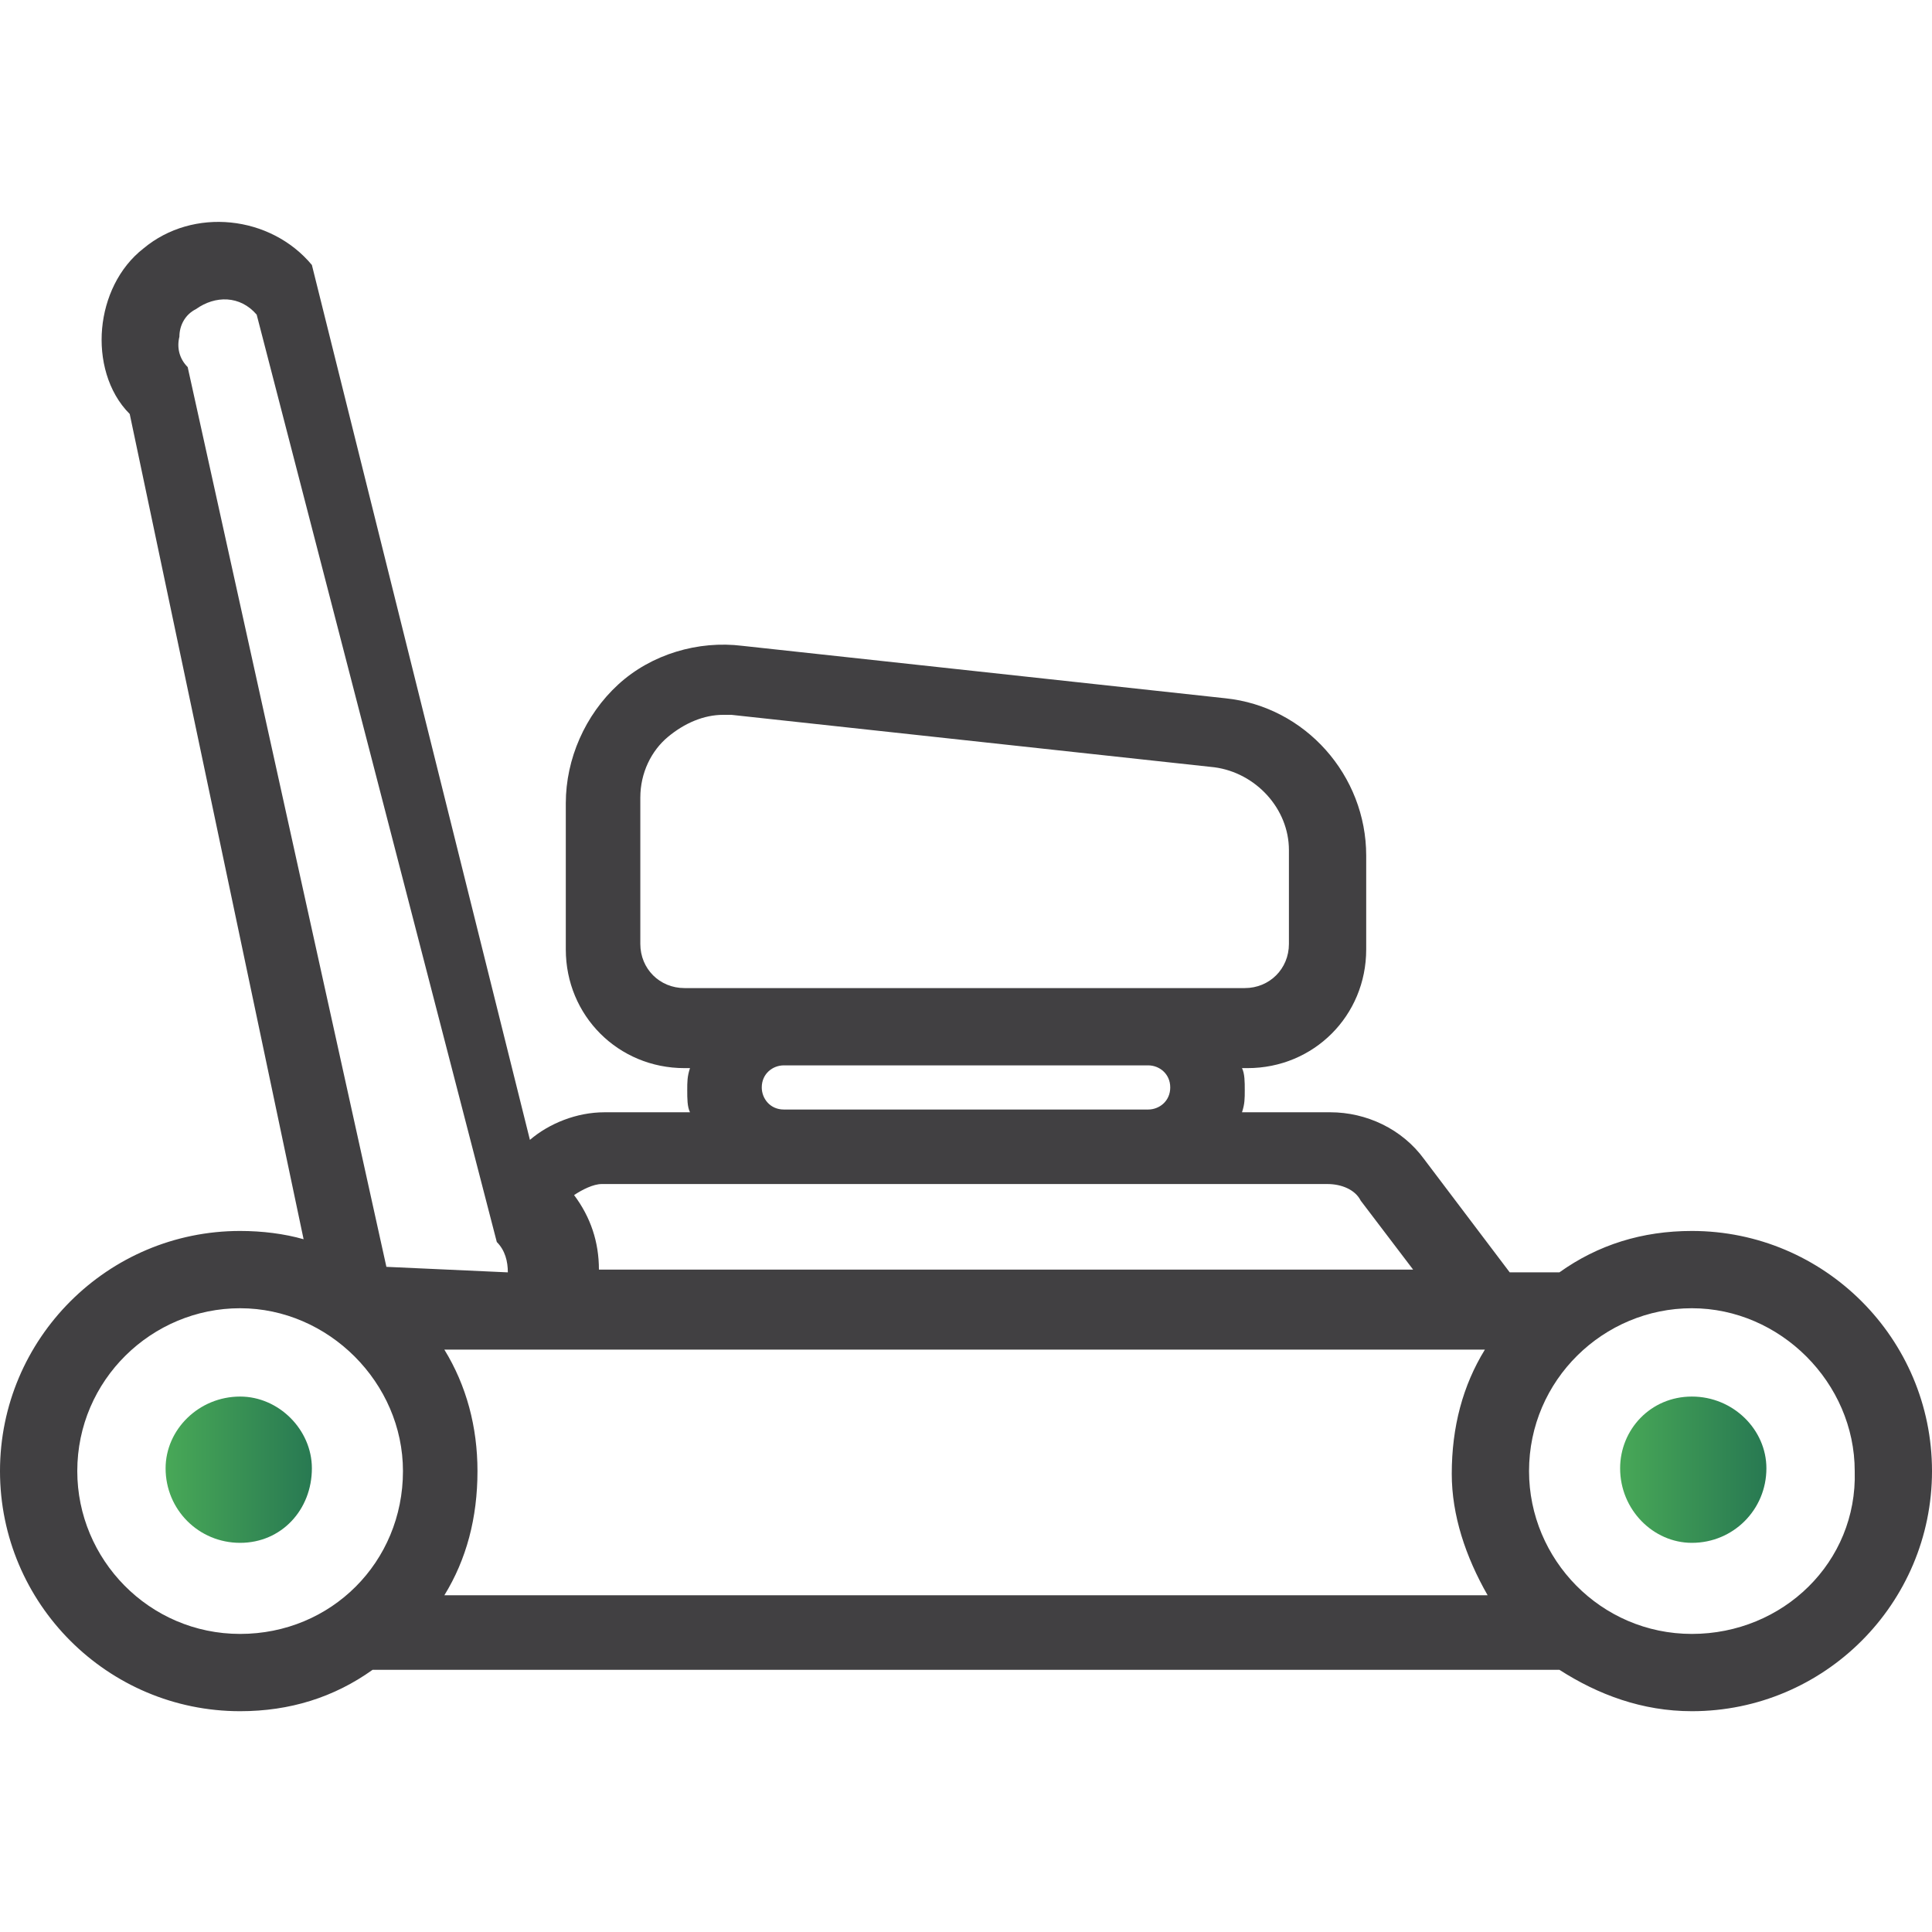
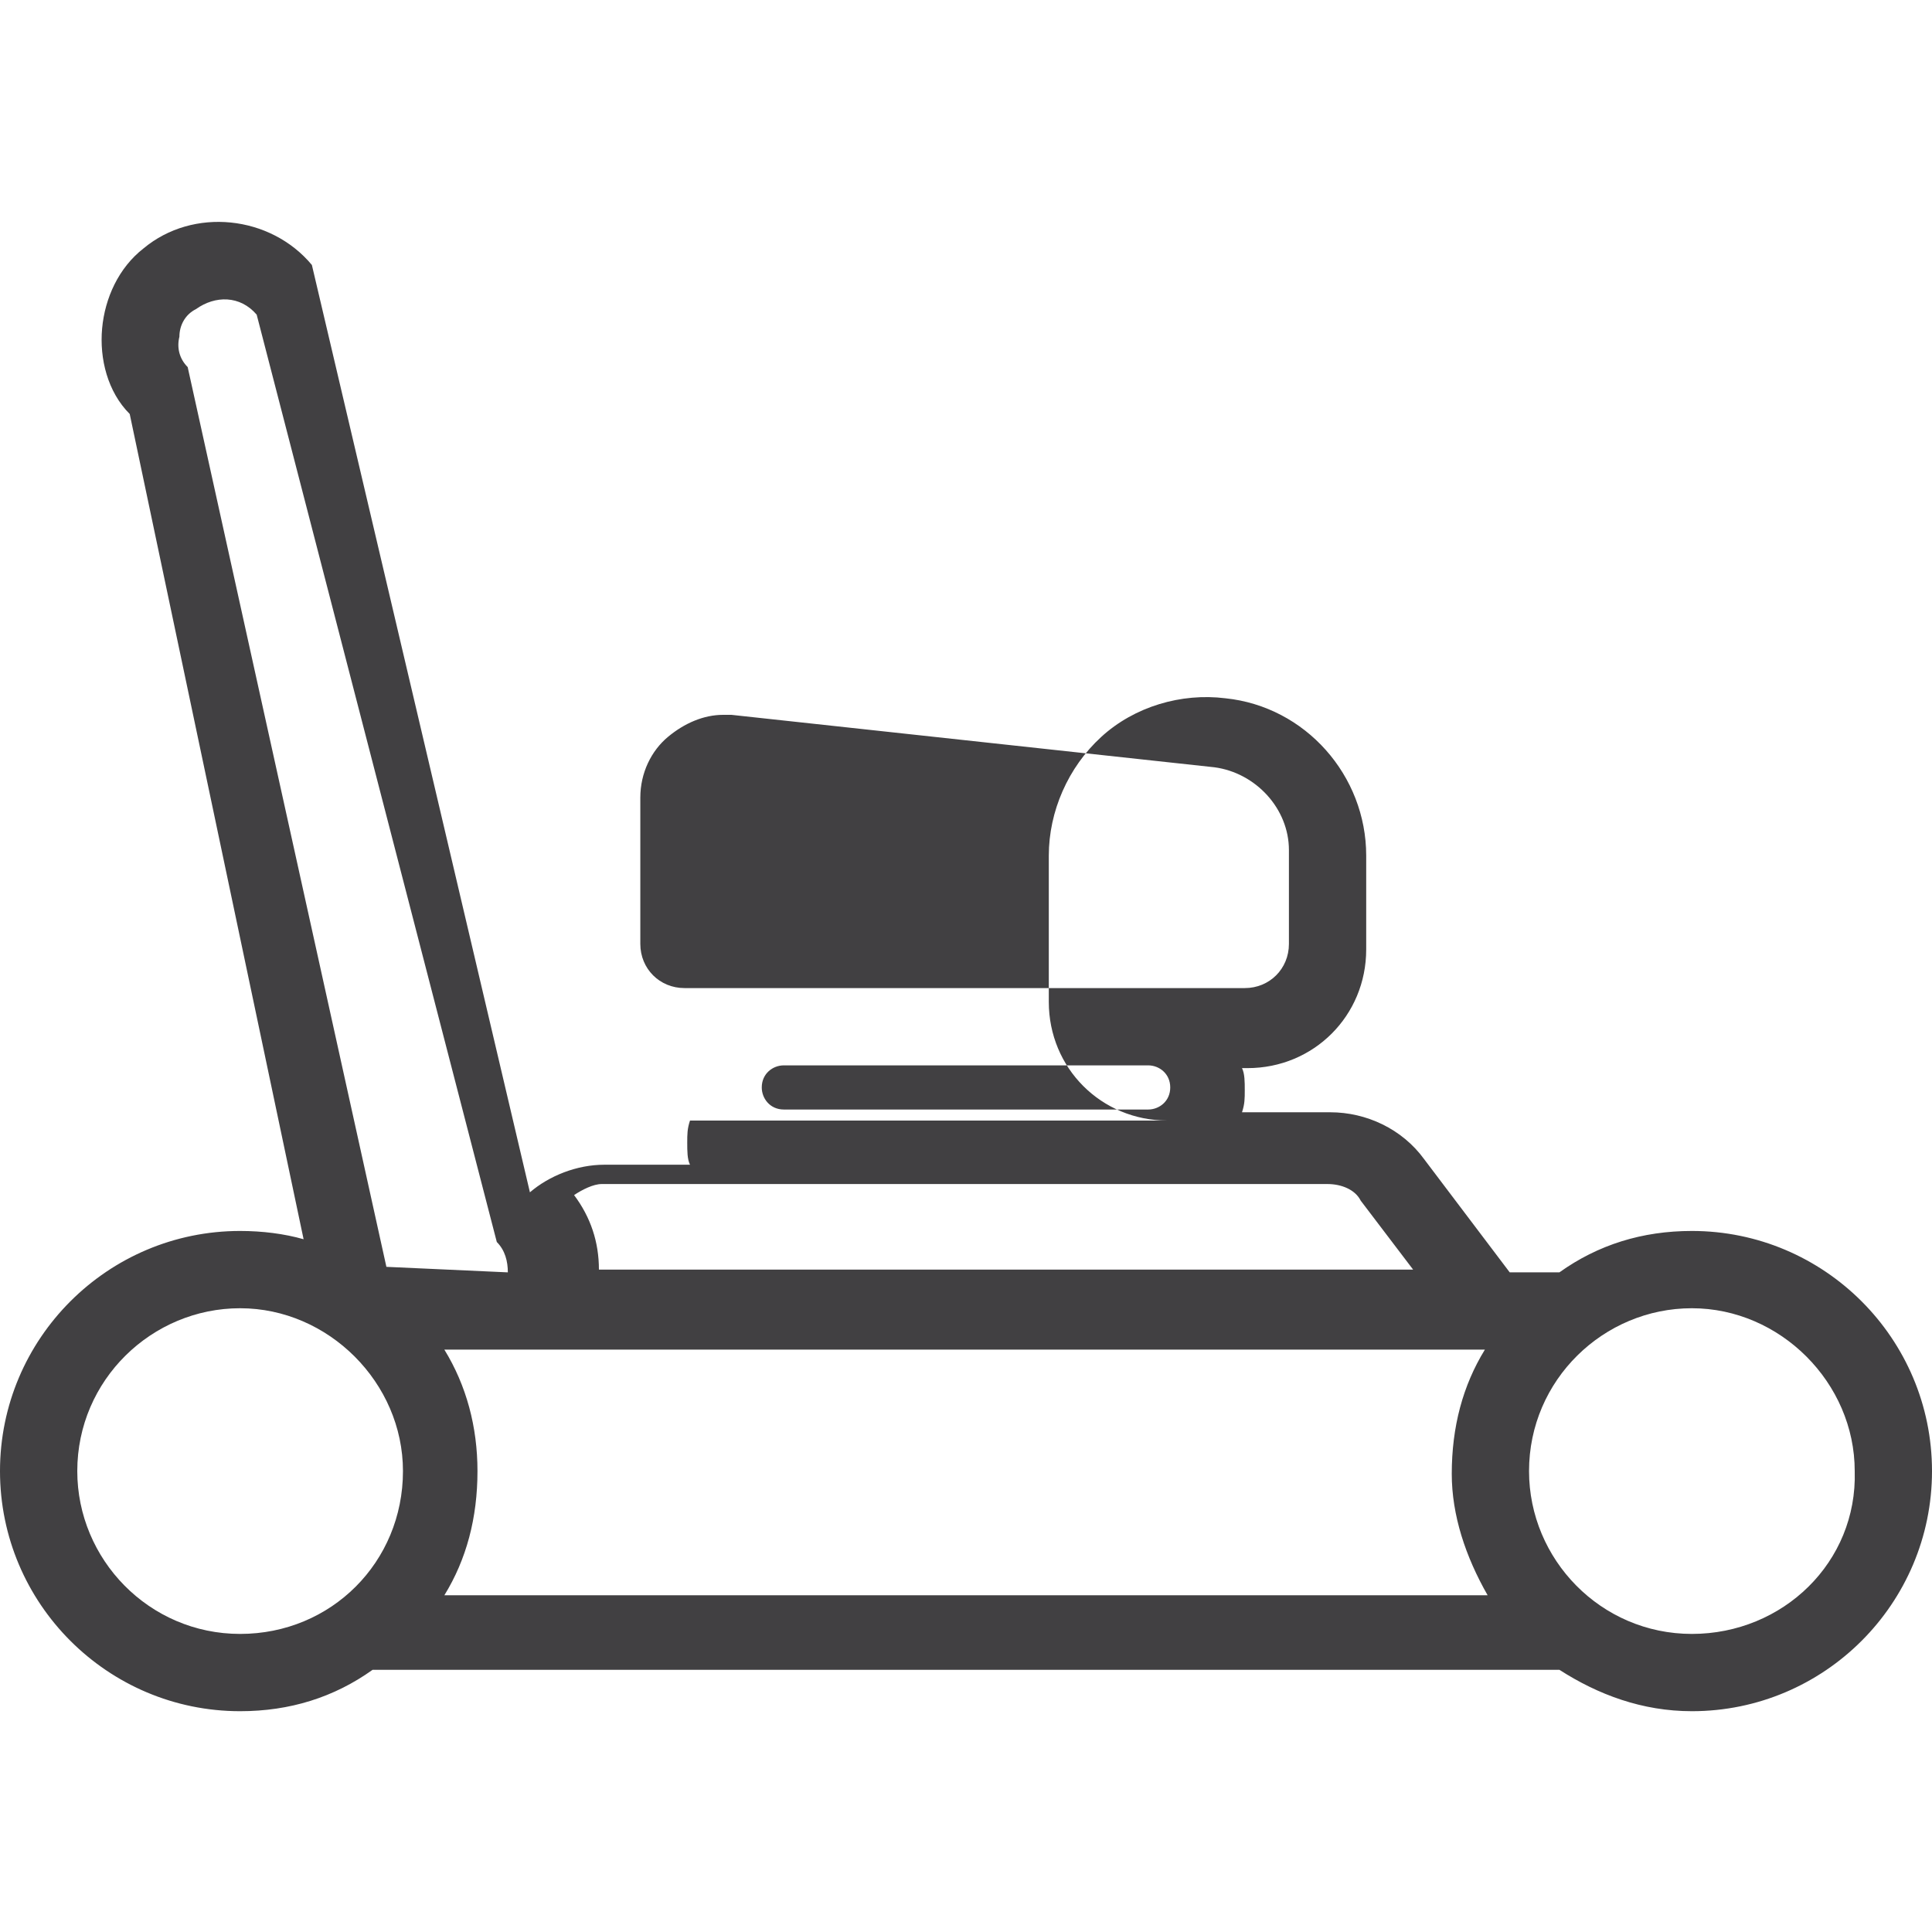
<svg xmlns="http://www.w3.org/2000/svg" version="1.1" id="Warstwa_1" x="0px" y="0px" viewBox="0 0 70 70" style="enable-background:new 0 0 70 70;" xml:space="preserve">
  <style type="text/css">
	.st0{fill:url(#SVGID_1_);}
	.st1{fill:#414042;}
	.st2{fill:url(#SVGID_2_);}
</style>
  <g>
    <linearGradient id="SVGID_1_" gradientUnits="userSpaceOnUse" x1="6.031" y1="53.275" x2="11.331" y2="53.275">
      <stop offset="0" style="stop-color:#48A857" />
      <stop offset="1" style="stop-color:#287952" />
    </linearGradient>
-     <path class="st0" d="M8.7,50.6c-1.5,0-2.7,1.2-2.7,2.6c0,1.5,1.2,2.7,2.7,2.7c1.5,0,2.6-1.2,2.6-2.7C11.3,51.8,10.1,50.6,8.7,50.6   L8.7,50.6z M8.7,50.6" />
-     <path class="st1" d="M61.3,44.6c-1.8,0-3.4,0.5-4.8,1.5h-1.8l-3.1-4.1c-0.8-1.1-2.1-1.7-3.4-1.7H45c0.1-0.3,0.1-0.5,0.1-0.8   c0-0.3,0-0.6-0.1-0.8h0.2c2.4,0,4.3-1.9,4.3-4.3v-3.4c0-2.9-2.2-5.4-5.1-5.7l-17.5-1.9c-1.6-0.2-3.3,0.3-4.5,1.4   c-1.2,1.1-1.9,2.7-1.9,4.3v5.3c0,2.4,1.9,4.3,4.3,4.3H25c-0.1,0.3-0.1,0.5-0.1,0.8c0,0.3,0,0.6,0.1,0.8h-3.1c-1,0-2,0.4-2.7,1   L11.3,9.6C9.8,7.8,7,7.5,5.2,9c-0.9,0.7-1.4,1.8-1.5,2.9c-0.1,1.1,0.2,2.3,1,3.1L11,44.9c-0.7-0.2-1.5-0.3-2.3-0.3   c-4.8,0-8.7,3.9-8.7,8.7C0,58.1,3.9,62,8.7,62c1.8,0,3.4-0.5,4.8-1.5h43c1.4,0.9,3,1.5,4.8,1.5c4.8,0,8.7-3.9,8.7-8.7   C70,48.5,66.1,44.6,61.3,44.6z M24.8,35.8c-0.9,0-1.6-0.7-1.6-1.6v-5.3c0-0.9,0.4-1.7,1-2.2c0.6-0.5,1.3-0.8,2-0.8   c0.1,0,0.2,0,0.3,0l17.5,1.9c1.5,0.2,2.7,1.5,2.7,3v3.4c0,0.9-0.7,1.6-1.6,1.6H24.8z M42.4,39.4c0,0.5-0.4,0.8-0.8,0.8H28.4   c-0.5,0-0.8-0.4-0.8-0.8c0-0.5,0.4-0.8,0.8-0.8h13.2C42,38.6,42.4,38.9,42.4,39.4z M21.8,42.9h26.3c0.5,0,1,0.2,1.2,0.6l1.9,2.5   H21.7c0-1-0.3-1.9-0.9-2.7C21.1,43.1,21.5,42.9,21.8,42.9z M6.8,13.3c-0.3-0.3-0.4-0.7-0.3-1.1c0-0.4,0.2-0.8,0.6-1   c0.7-0.5,1.6-0.5,2.2,0.2L18,45c0.3,0.3,0.4,0.7,0.4,1.1l-4.4-0.2L6.8,13.3z M8.7,59.2c-3.3,0-5.9-2.7-5.9-5.9   c0-3.3,2.7-5.9,5.9-5.9s5.9,2.7,5.9,5.9C14.6,56.6,12,59.2,8.7,59.2z M53.9,57.8H16.1c0.8-1.3,1.2-2.8,1.2-4.5   c0-1.6-0.4-3.1-1.2-4.4c0,0,0,0,0,0h37.7c-0.8,1.3-1.2,2.8-1.2,4.5C52.6,54.9,53.1,56.4,53.9,57.8z M61.3,59.2   c-3.3,0-5.9-2.7-5.9-5.9c0-3.3,2.7-5.9,5.9-5.9s5.9,2.7,5.9,5.9C67.3,56.6,64.6,59.2,61.3,59.2z" />
+     <path class="st1" d="M61.3,44.6c-1.8,0-3.4,0.5-4.8,1.5h-1.8l-3.1-4.1c-0.8-1.1-2.1-1.7-3.4-1.7H45c0.1-0.3,0.1-0.5,0.1-0.8   c0-0.3,0-0.6-0.1-0.8h0.2c2.4,0,4.3-1.9,4.3-4.3v-3.4c0-2.9-2.2-5.4-5.1-5.7c-1.6-0.2-3.3,0.3-4.5,1.4   c-1.2,1.1-1.9,2.7-1.9,4.3v5.3c0,2.4,1.9,4.3,4.3,4.3H25c-0.1,0.3-0.1,0.5-0.1,0.8c0,0.3,0,0.6,0.1,0.8h-3.1c-1,0-2,0.4-2.7,1   L11.3,9.6C9.8,7.8,7,7.5,5.2,9c-0.9,0.7-1.4,1.8-1.5,2.9c-0.1,1.1,0.2,2.3,1,3.1L11,44.9c-0.7-0.2-1.5-0.3-2.3-0.3   c-4.8,0-8.7,3.9-8.7,8.7C0,58.1,3.9,62,8.7,62c1.8,0,3.4-0.5,4.8-1.5h43c1.4,0.9,3,1.5,4.8,1.5c4.8,0,8.7-3.9,8.7-8.7   C70,48.5,66.1,44.6,61.3,44.6z M24.8,35.8c-0.9,0-1.6-0.7-1.6-1.6v-5.3c0-0.9,0.4-1.7,1-2.2c0.6-0.5,1.3-0.8,2-0.8   c0.1,0,0.2,0,0.3,0l17.5,1.9c1.5,0.2,2.7,1.5,2.7,3v3.4c0,0.9-0.7,1.6-1.6,1.6H24.8z M42.4,39.4c0,0.5-0.4,0.8-0.8,0.8H28.4   c-0.5,0-0.8-0.4-0.8-0.8c0-0.5,0.4-0.8,0.8-0.8h13.2C42,38.6,42.4,38.9,42.4,39.4z M21.8,42.9h26.3c0.5,0,1,0.2,1.2,0.6l1.9,2.5   H21.7c0-1-0.3-1.9-0.9-2.7C21.1,43.1,21.5,42.9,21.8,42.9z M6.8,13.3c-0.3-0.3-0.4-0.7-0.3-1.1c0-0.4,0.2-0.8,0.6-1   c0.7-0.5,1.6-0.5,2.2,0.2L18,45c0.3,0.3,0.4,0.7,0.4,1.1l-4.4-0.2L6.8,13.3z M8.7,59.2c-3.3,0-5.9-2.7-5.9-5.9   c0-3.3,2.7-5.9,5.9-5.9s5.9,2.7,5.9,5.9C14.6,56.6,12,59.2,8.7,59.2z M53.9,57.8H16.1c0.8-1.3,1.2-2.8,1.2-4.5   c0-1.6-0.4-3.1-1.2-4.4c0,0,0,0,0,0h37.7c-0.8,1.3-1.2,2.8-1.2,4.5C52.6,54.9,53.1,56.4,53.9,57.8z M61.3,59.2   c-3.3,0-5.9-2.7-5.9-5.9c0-3.3,2.7-5.9,5.9-5.9s5.9,2.7,5.9,5.9C67.3,56.6,64.6,59.2,61.3,59.2z" />
    <path class="st1" d="M61.3,59.2" />
    <linearGradient id="SVGID_2_" gradientUnits="userSpaceOnUse" x1="58.669" y1="53.275" x2="63.969" y2="53.275">
      <stop offset="0" style="stop-color:#48A857" />
      <stop offset="1" style="stop-color:#287952" />
    </linearGradient>
-     <path class="st2" d="M61.3,50.6c-1.5,0-2.6,1.2-2.6,2.6c0,1.5,1.2,2.7,2.6,2.7c1.5,0,2.7-1.2,2.7-2.7C64,51.8,62.8,50.6,61.3,50.6   L61.3,50.6z M61.3,50.6" />
  </g>
</svg>